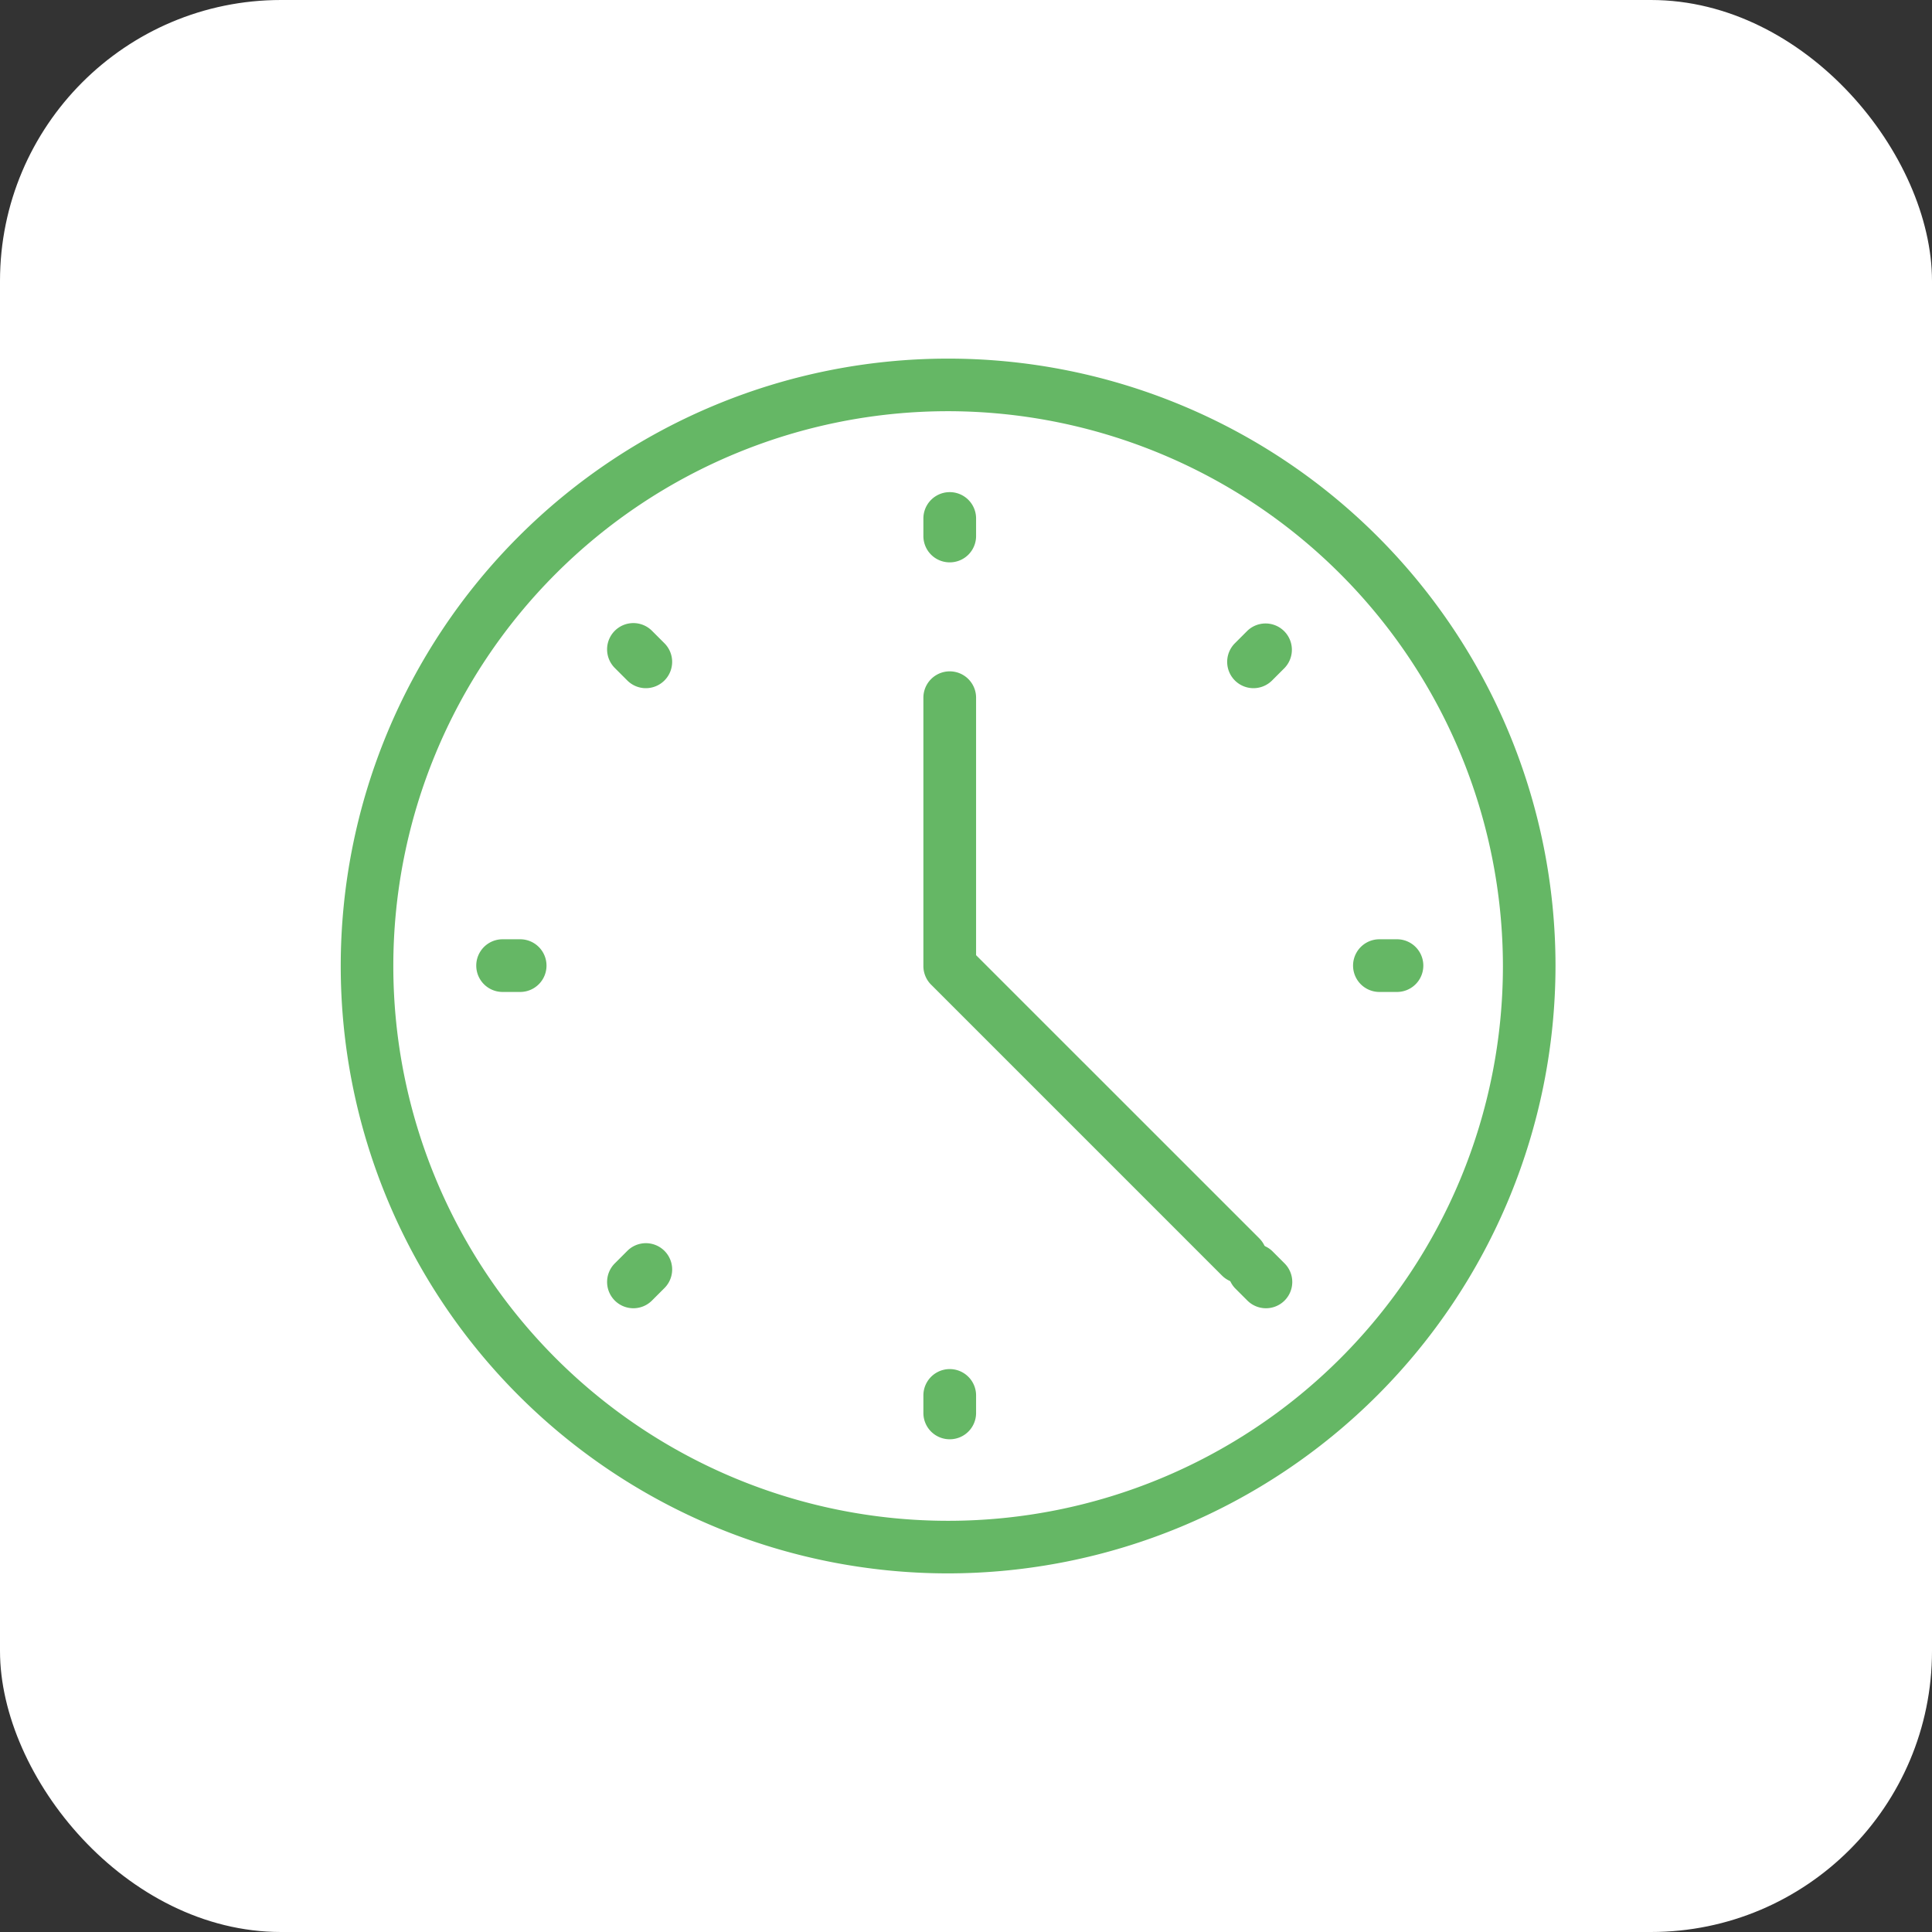
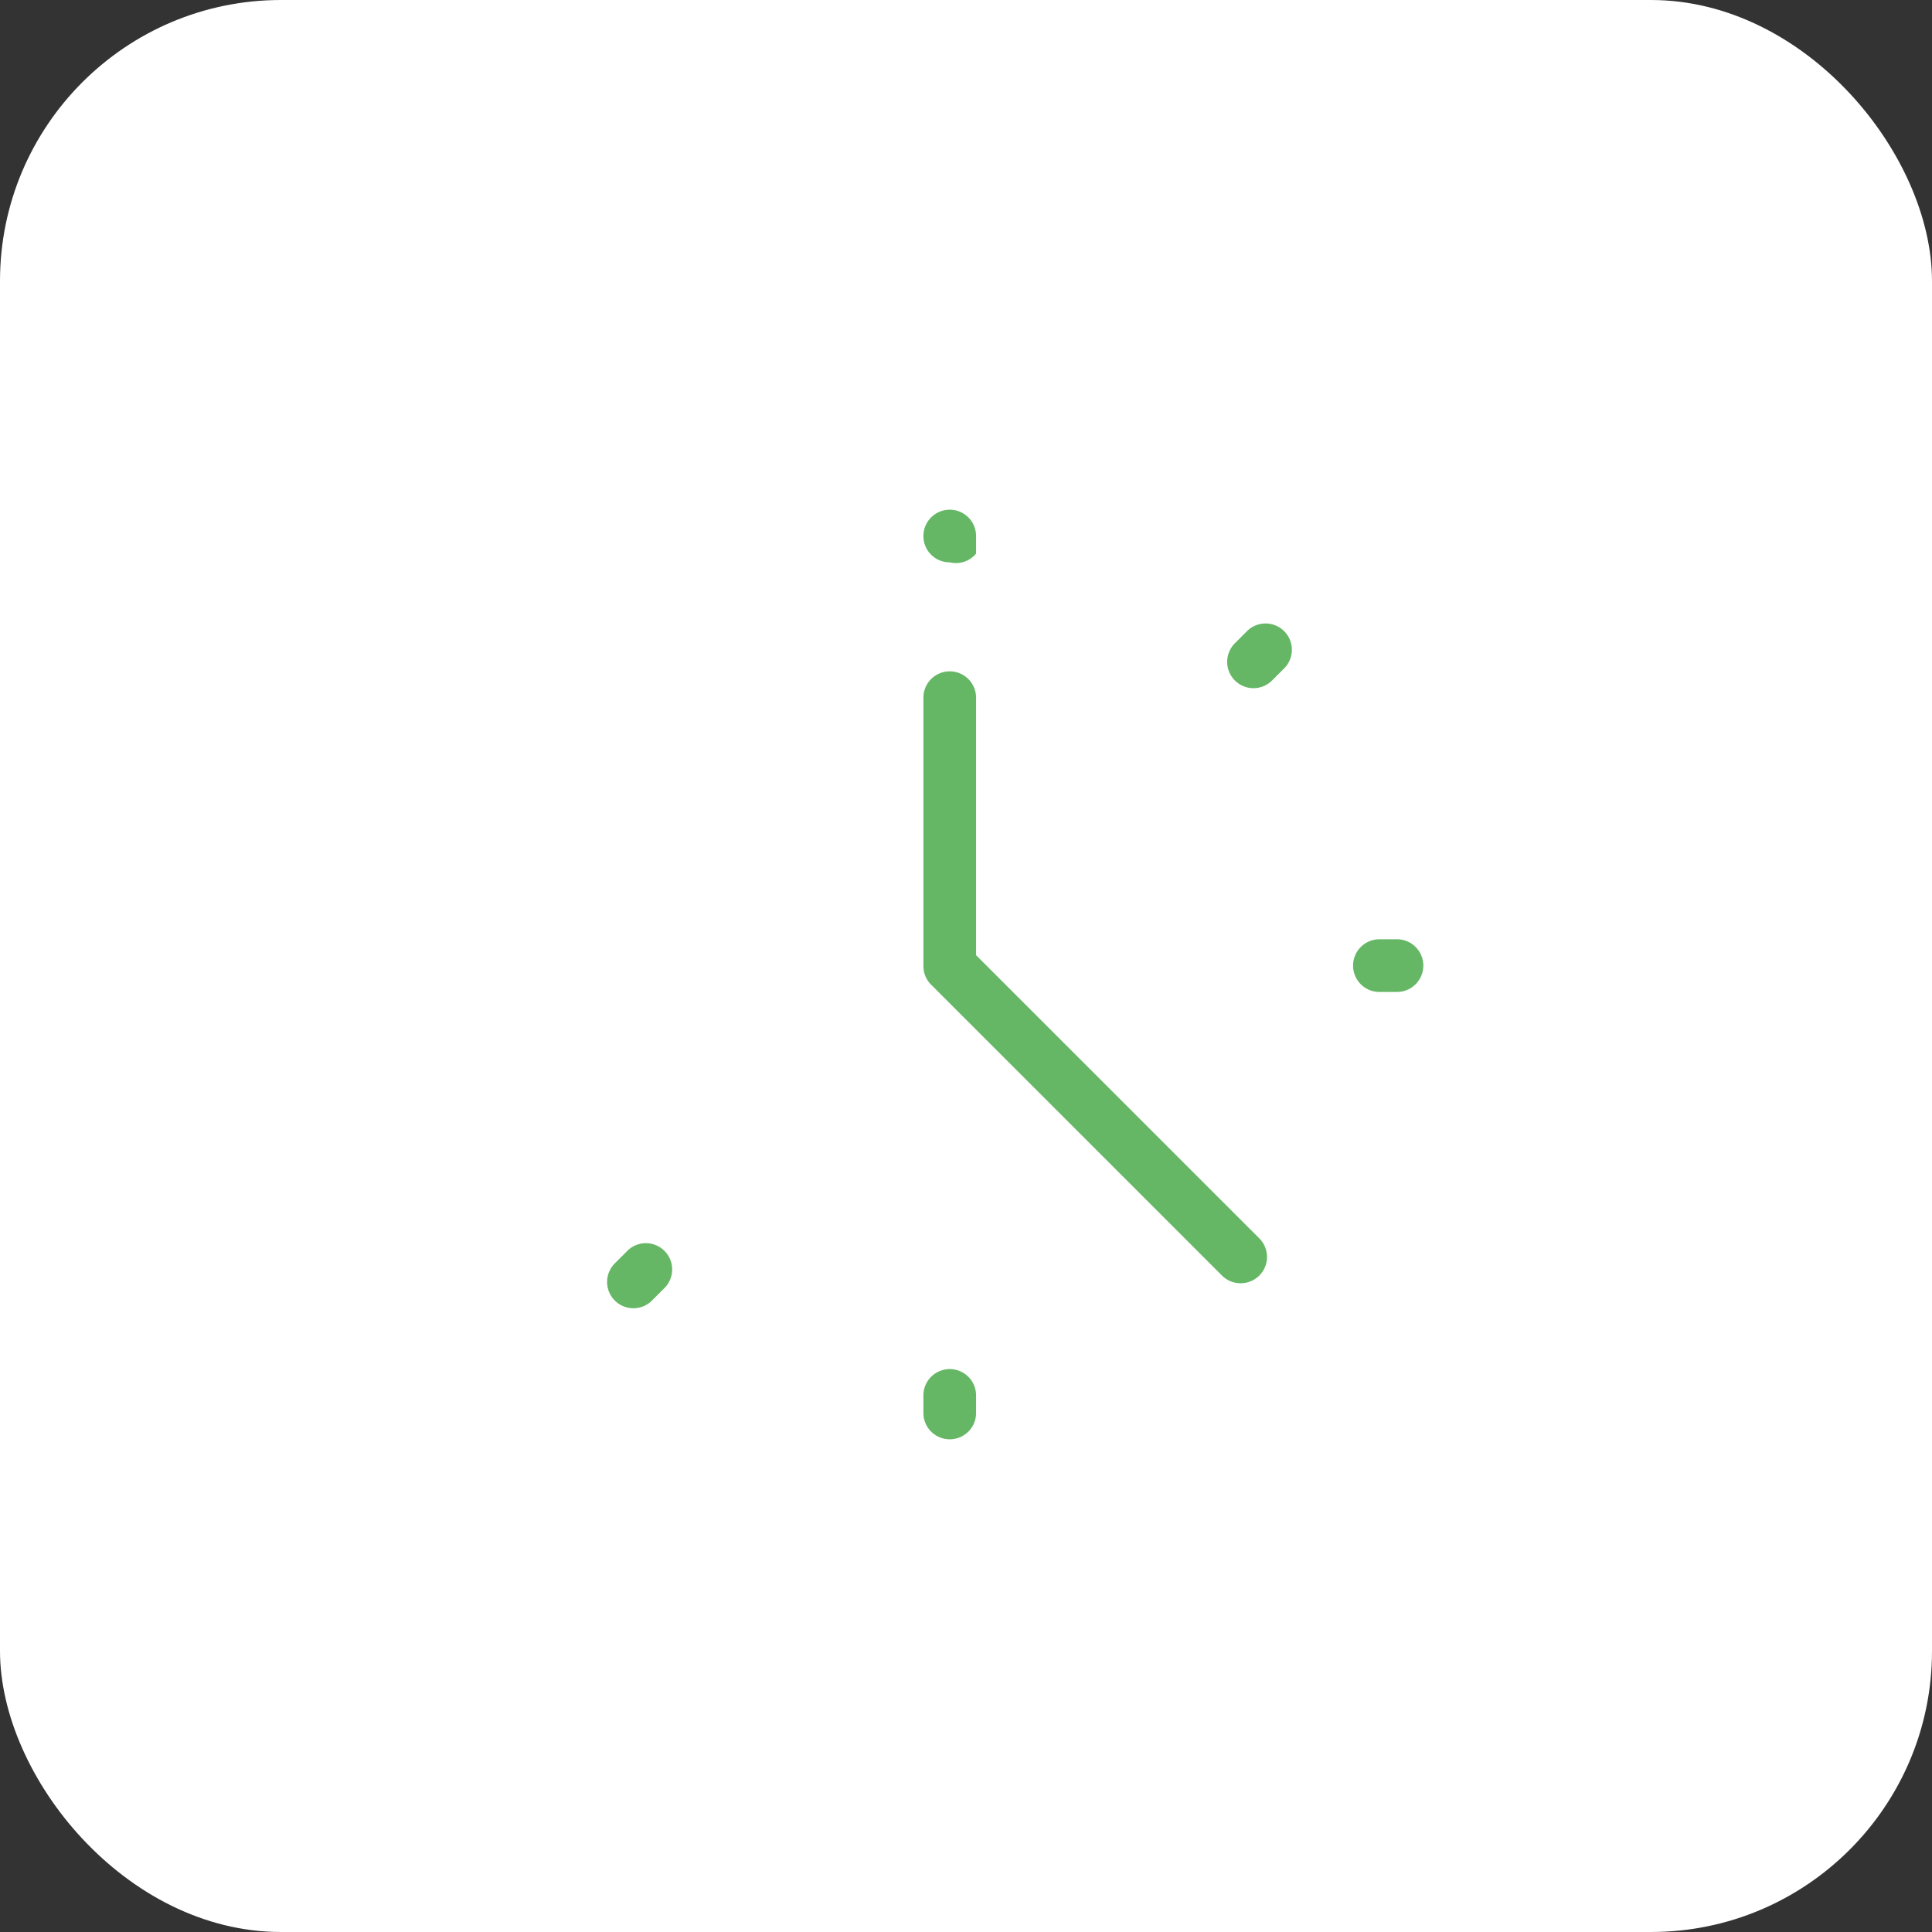
<svg xmlns="http://www.w3.org/2000/svg" width="55" height="55" viewBox="0 0 55 55">
  <rect x="0" y="0" width="55" height="55" fill="#333333" stroke="none" />
  <g id="clock" transform="translate(-754.982 -870.726)">
    <rect id="Retângulo_268" data-name="Retângulo 268" width="55" height="55" rx="8" transform="translate(754.982 870.726)" fill="#fff" />
    <g id="Grupo_521" data-name="Grupo 521" transform="translate(-3117.41 25.249)">
      <path id="Caminho_824" data-name="Caminho 824" d="M3907.708,882.008a.747.747,0,0,1-.529-.219l-8.281-8.281a.75.75,0,0,1-.219-.529v-7.64a.748.748,0,0,1,1.5,0v7.33l8.063,8.062a.748.748,0,0,1-.53,1.277Z" fill="#65b765" />
      <g id="Grupo_517" data-name="Grupo 517">
        <g id="Grupo_515" data-name="Grupo 515">
          <path id="Caminho_825" data-name="Caminho 825" d="M3899.427,886.45a.748.748,0,0,1-.748-.748v-.5a.748.748,0,0,1,1.5,0v.5A.748.748,0,0,1,3899.427,886.45Z" fill="#65b765" />
-           <path id="Caminho_826" data-name="Caminho 826" d="M3899.427,861.486a.748.748,0,0,1-.748-.749v-.5a.748.748,0,1,1,1.5,0v.5A.748.748,0,0,1,3899.427,861.486Z" fill="#65b765" />
+           <path id="Caminho_826" data-name="Caminho 826" d="M3899.427,861.486a.748.748,0,0,1-.748-.749a.748.748,0,1,1,1.5,0v.5A.748.748,0,0,1,3899.427,861.486Z" fill="#65b765" />
        </g>
        <g id="Grupo_516" data-name="Grupo 516">
          <path id="Caminho_827" data-name="Caminho 827" d="M3912.161,873.716h-.5a.749.749,0,1,1,0-1.5h.5a.749.749,0,1,1,0,1.5Z" fill="#65b765" />
-           <path id="Caminho_828" data-name="Caminho 828" d="M3887.2,873.716h-.5a.749.749,0,0,1,0-1.5h.5a.749.749,0,0,1,0,1.5Z" fill="#65b765" />
        </g>
      </g>
      <g id="Grupo_520" data-name="Grupo 520">
        <g id="Grupo_518" data-name="Grupo 518">
          <path id="Caminho_829" data-name="Caminho 829" d="M3890.423,882.72a.748.748,0,0,1-.529-1.277l.356-.356a.748.748,0,0,1,1.058,1.058l-.356.356A.746.746,0,0,1,3890.423,882.72Z" fill="#65b765" />
          <path id="Caminho_830" data-name="Caminho 830" d="M3908.075,865.068a.749.749,0,0,1-.529-1.278l.356-.356a.749.749,0,0,1,1.059,1.059l-.356.356A.749.749,0,0,1,3908.075,865.068Z" fill="#65b765" />
        </g>
        <g id="Grupo_519" data-name="Grupo 519">
-           <path id="Caminho_831" data-name="Caminho 831" d="M3908.431,882.72a.746.746,0,0,1-.529-.219l-.356-.356a.749.749,0,0,1,1.059-1.058l.356.356a.748.748,0,0,1-.53,1.277Z" fill="#65b765" />
-           <path id="Caminho_832" data-name="Caminho 832" d="M3890.779,865.068a.745.745,0,0,1-.529-.219l-.356-.356a.748.748,0,0,1,1.058-1.059l.356.356a.749.749,0,0,1-.529,1.278Z" fill="#65b765" />
-         </g>
+           </g>
      </g>
-       <path id="Caminho_833" data-name="Caminho 833" d="M3899.383,890.268a17.291,17.291,0,1,1,17.291-17.291A17.311,17.311,0,0,1,3899.383,890.268Zm0-33.085a15.794,15.794,0,1,0,15.794,15.794A15.812,15.812,0,0,0,3899.383,857.183Z" fill="#65b765" />
    </g>
  </g>
</svg>